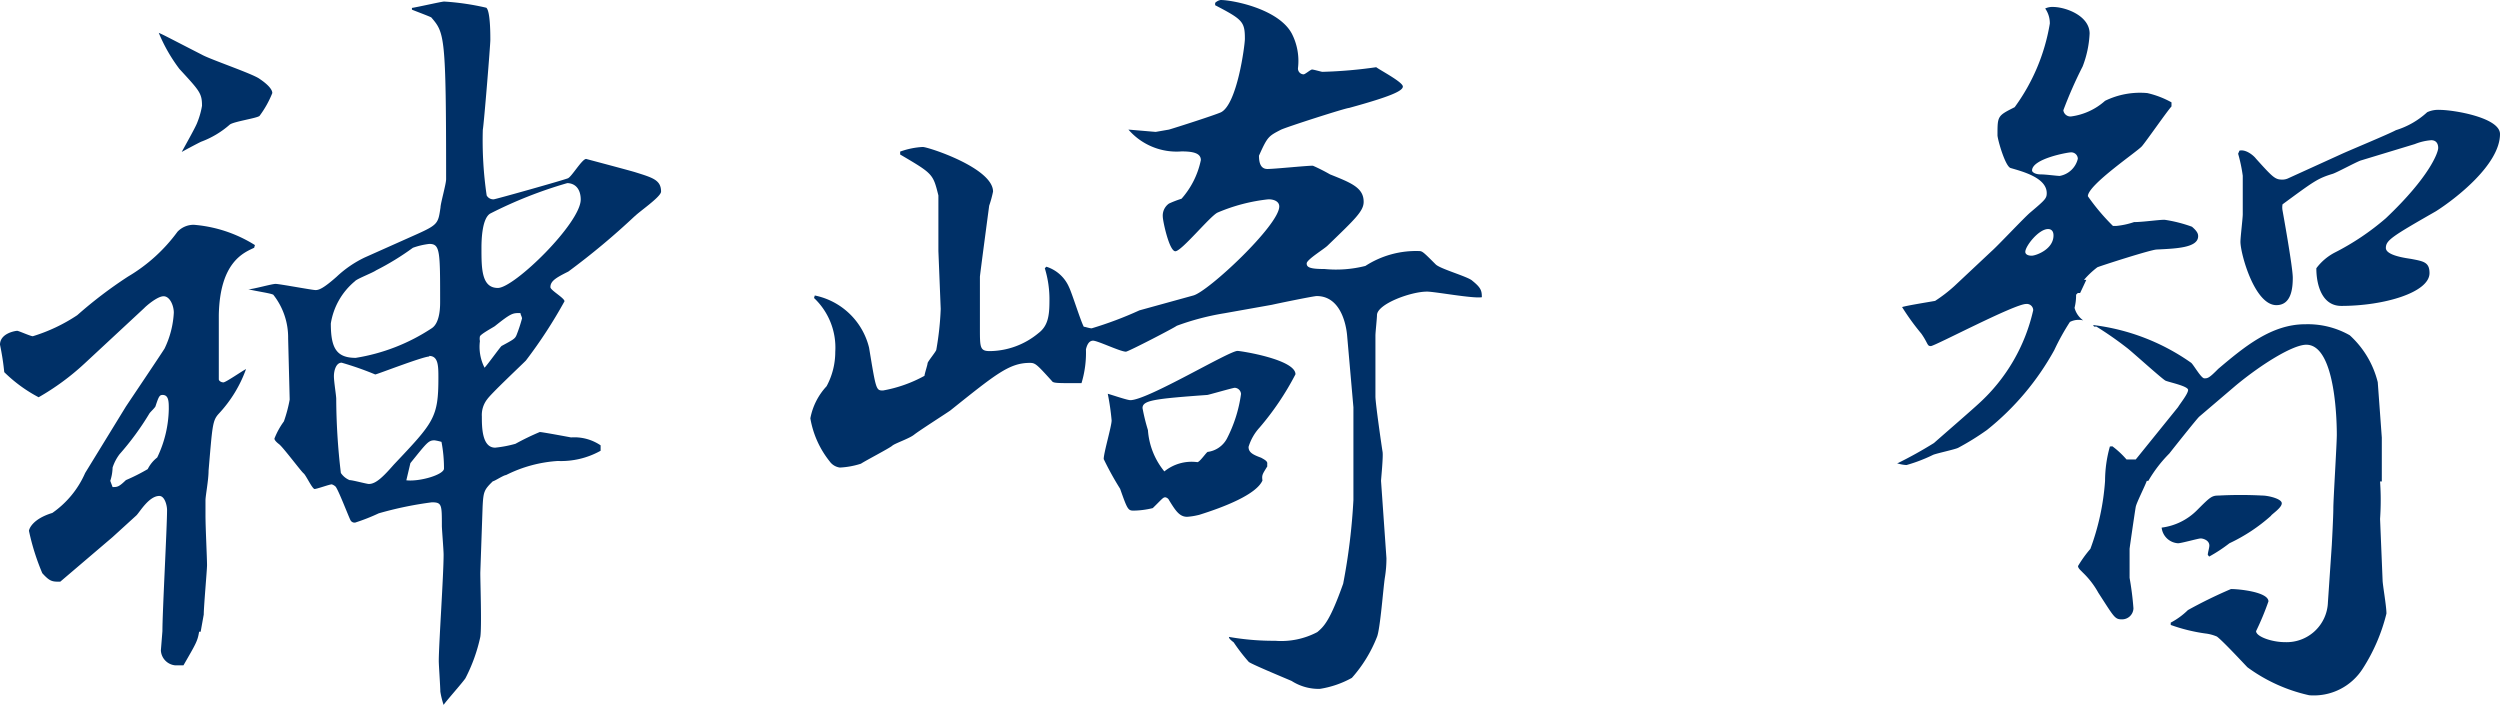
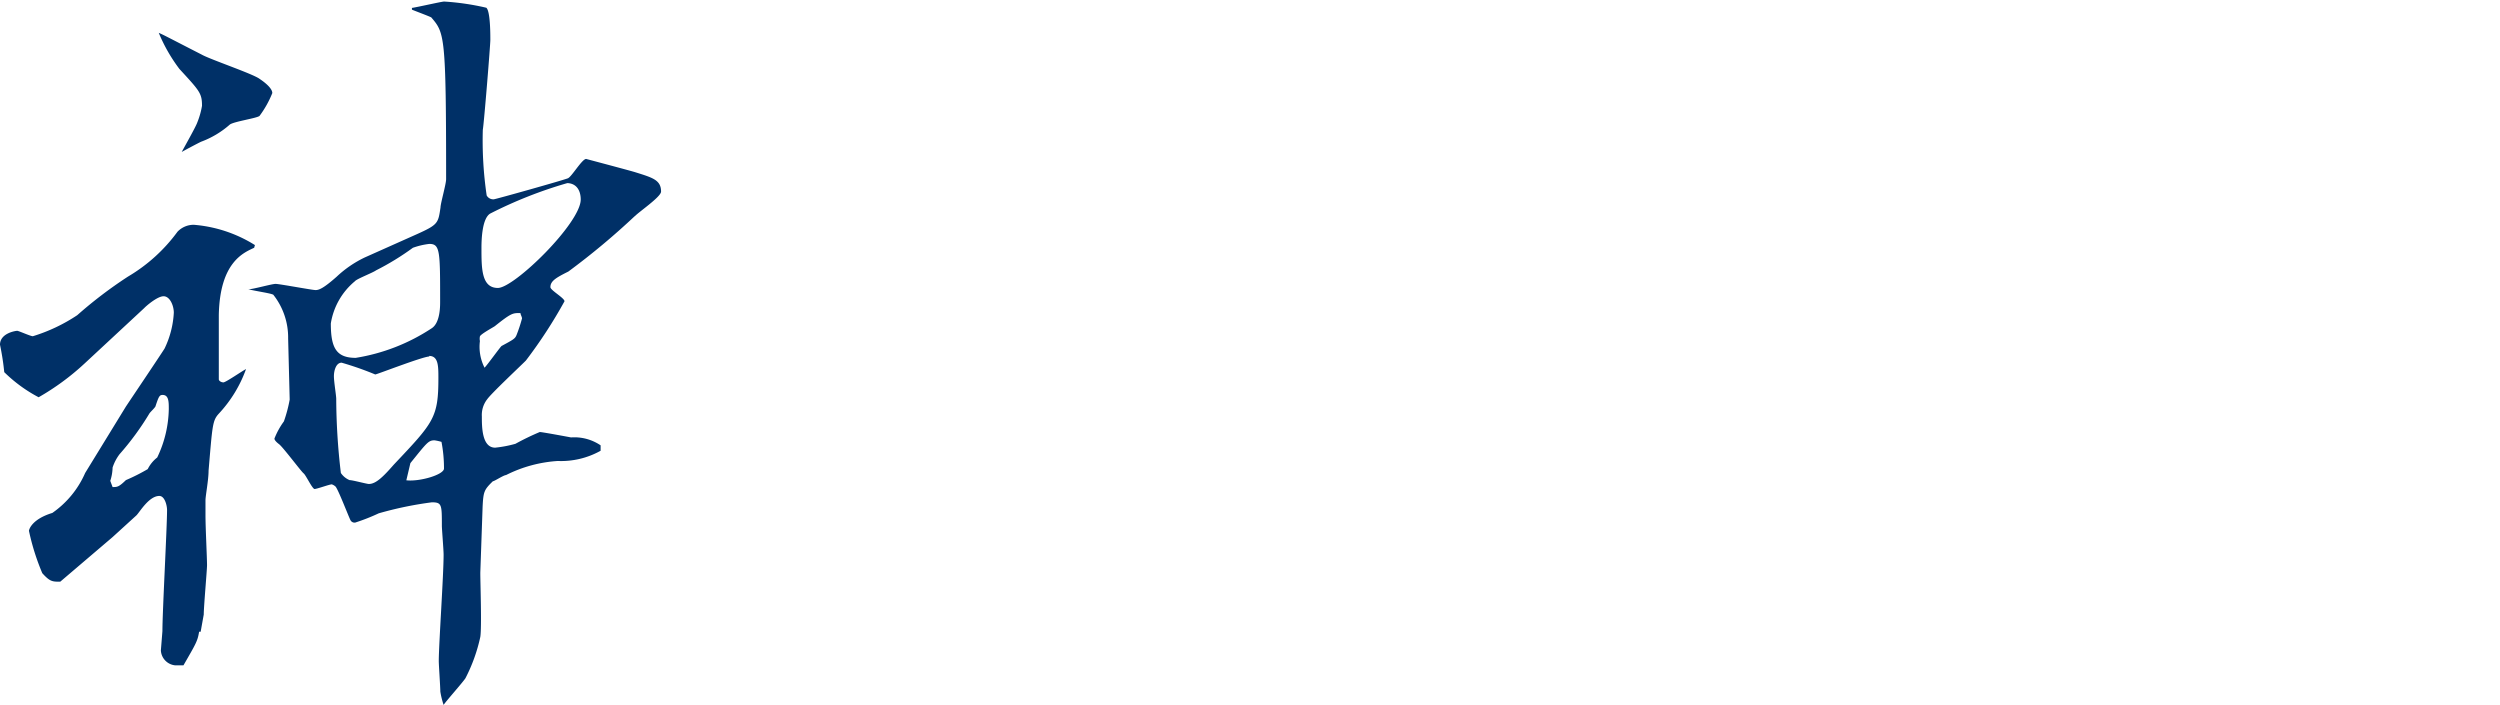
<svg xmlns="http://www.w3.org/2000/svg" id="name01" width="129.45" height="36.5" viewBox="0 0 129.45 36.5">
  <path id="パス_755450" data-name="パス 755450" d="M13.16,12.83c-.53.25-1.78.73-1.83,3.49v3.32c0,.08.12.16.24.16s1-.61,1.17-.69a6.7,6.7,0,0,1-1.41,2.31c-.33.36-.33.6-.53,2.95,0,.49-.16,1.3-.16,1.54v.77c0,.65.08,2.19.08,2.59,0,.24-.17,2.15-.17,2.55l-.16.89h-.08c-.08.49-.16.61-.81,1.74H9.06a.82.82,0,0,1-.73-.77l.08-1c0-1,.24-5.38.24-6.27,0-.24-.12-.73-.4-.73-.53,0-1,.81-1.18,1L5.83,27.81,3.12,30.12c-.41,0-.53,0-.93-.44a12,12,0,0,1-.69-2.19c0-.08.16-.61,1.21-.93a4.91,4.91,0,0,0,1.7-2.07l2.11-3.44c.32-.48,1.74-2.59,2-3A4.83,4.83,0,0,0,9,16.19c0-.36-.2-.85-.53-.85s-.93.53-1,.61l-3.1,2.88A12.83,12.83,0,0,1,2,20.57a7.57,7.57,0,0,1-1.78-1.3A13.09,13.09,0,0,0,0,17.85c0-.6.81-.72.89-.72s.69.28.81.28A8.77,8.77,0,0,0,4,16.32a22.43,22.43,0,0,1,2.63-2A8.56,8.56,0,0,0,9.19,12a1.15,1.15,0,0,1,.85-.36,7,7,0,0,1,3.16,1.05ZM8.42,20.45c-.16,0-.2.08-.36.56,0,.08-.29.33-.33.41a14.33,14.33,0,0,1-1.54,2.1,2.35,2.35,0,0,0-.36.69,2.4,2.4,0,0,1-.12.69l.12.32c.24,0,.32,0,.69-.36a9.85,9.85,0,0,0,1.13-.57,1.74,1.74,0,0,1,.49-.6,6,6,0,0,0,.6-2.51c0-.37,0-.73-.32-.73M13.44,6c-.12.12-1.33.29-1.54.45a4.73,4.73,0,0,1-1.49.89c-.17.08-.85.44-1,.53.13-.25.73-1.3.81-1.54a4.1,4.1,0,0,0,.24-.85c0-.65-.12-.77-1.17-1.91A8.43,8.43,0,0,1,8.22,1.7c.28.12.49.24,2.23,1.13.44.25,2.67,1,3,1.26.12.08.65.44.65.73A5.23,5.23,0,0,1,13.44,6m19.44,5.18a37.651,37.651,0,0,1-3.45,2.88c-.64.32-.93.49-.93.81,0,.16.73.56.73.73a24.69,24.69,0,0,1-2,3.07c-.33.33-1.79,1.7-2,2a1.32,1.32,0,0,0-.28.89c0,.53,0,1.62.69,1.62a6.14,6.14,0,0,0,1.05-.2,13.24,13.24,0,0,1,1.26-.61c.12,0,1.41.24,1.62.28a2.42,2.42,0,0,1,1.53.41v.28a4.2,4.2,0,0,1-2.22.53,6.92,6.92,0,0,0-2.68.73c-.12,0-.6.32-.68.32-.45.44-.49.53-.53,1.3l-.12,3.44c0,.52.08,2.83,0,3.32a8.58,8.58,0,0,1-.77,2.14c-.16.24-1,1.18-1.13,1.38a4.31,4.31,0,0,1-.17-.69c0-.24-.08-1.38-.08-1.58,0-.85.25-4.45.25-5.51,0-.24-.09-1.33-.09-1.49,0-1.1,0-1.22-.52-1.22a18.62,18.62,0,0,0-2.75.57,10.2,10.2,0,0,1-1.22.48.24.24,0,0,1-.24-.12c-.12-.24-.61-1.53-.77-1.74a.53.53,0,0,0-.2-.12c-.12,0-.77.24-.89.24s-.45-.72-.57-.81S14.66,23.16,14.45,23s-.24-.25-.24-.29a3.91,3.91,0,0,1,.49-.89,7.19,7.19,0,0,0,.3-1.13l-.08-3.16a3.57,3.57,0,0,0-.77-2.27c-.16-.08-.77-.16-1.29-.28.24,0,1.21-.28,1.41-.28s1.9.32,2.07.32.4-.08,1.09-.69a5.7,5.7,0,0,1,1.46-1l2.71-1.21c1.09-.49,1.09-.57,1.21-1.38,0-.2.29-1.21.29-1.46,0-7.49-.08-7.57-.77-8.38-.16-.08-.81-.32-1-.4V.41C21.66.36,22.87.08,23,.08A13.17,13.17,0,0,1,25.18.4c.21.17.21,1.38.21,1.66S25.06,6.4,25,6.72a19.57,19.57,0,0,0,.2,3.4.39.39,0,0,0,.37.2c.08,0,3.64-1,3.84-1.09s.73-1,.94-1c0,0,2.3.61,2.55.69.89.28,1.33.4,1.33,1,0,.28-1.21,1.09-1.37,1.29M22.23,12.63a3.77,3.77,0,0,0-.85.2A13.67,13.67,0,0,1,19.47,14c-.16.12-1,.44-1.09.56a3.56,3.56,0,0,0-1.25,2.19c0,1.26.28,1.78,1.29,1.78A10,10,0,0,0,22.35,17c.44-.28.44-1.13.44-1.37,0-2.63,0-3-.56-3m0,5.83c-.33,0-2.72.93-2.8.93a16.219,16.219,0,0,0-1.74-.61c-.29,0-.4.41-.4.7s.12,1,.12,1.17a33.251,33.251,0,0,0,.24,3.84,1,1,0,0,0,.45.37c.16,0,.89.2,1,.2.36,0,.73-.36,1.29-1,2.07-2.19,2.31-2.43,2.31-4.49,0-.61,0-1.14-.48-1.14m.64,4.45a2.55,2.55,0,0,0-.36-.08c-.32,0-.4.13-1.25,1.18l-.21.89c.69.08,1.95-.29,1.95-.61a7.24,7.24,0,0,0-.13-1.38m4.05-6.67c-.36,0-.44,0-1.29.68-.12.08-.73.41-.77.53a.59.59,0,0,0,0,.24,2.38,2.38,0,0,0,.24,1.38c.16-.16.85-1.13.89-1.13.61-.33.69-.37.77-.57a7.71,7.71,0,0,0,.28-.85c0-.08-.08-.2-.08-.28m2.43-6.73a22.38,22.38,0,0,0-4,1.58c-.41.25-.45,1.3-.45,1.78,0,1.06,0,2.07.85,2.07s4.29-3.36,4.29-4.58c0-.44-.2-.85-.73-.85" fill="#003067" />
-   <path id="パス_755451" data-name="パス 755451" d="M42.19,15.3A3.64,3.64,0,0,1,45,18c.36,2.18.36,2.22.72,2.22a7,7,0,0,0,2.15-.76c0-.09.16-.57.16-.65s.41-.57.45-.69A15.369,15.369,0,0,0,48.71,16l-.12-3V10.12C48.31,9,48.31,9,46.61,8V7.85a4.07,4.07,0,0,1,1.17-.24c.28,0,3.64,1.09,3.64,2.31a5.7,5.7,0,0,1-.2.73s-.48,3.6-.48,3.68V17c0,1,0,1.18.52,1.18a4,4,0,0,0,2.51-.93c.49-.37.57-.89.57-1.66a5.45,5.45,0,0,0-.24-1.7l.08-.08a1.9,1.9,0,0,1,1.17,1.05c.16.32.61,1.78.77,2.06.08,0,.28.08.41.08A19.22,19.22,0,0,0,59,16.07l2.79-.77c.77-.2,4.45-3.64,4.45-4.61,0-.24-.24-.37-.56-.37a9.17,9.17,0,0,0-2.64.69c-.4.2-1.86,2-2.18,2s-.65-1.58-.65-1.78a.76.76,0,0,1,.32-.69,5.61,5.61,0,0,1,.65-.25,4.34,4.34,0,0,0,1-2c0-.36-.4-.45-1-.45a3.3,3.3,0,0,1-2.75-1.13l1.41.12.69-.12c.41-.12,2.31-.73,2.68-.89.85-.4,1.25-3.48,1.25-3.81,0-.89-.12-1-1.54-1.74V.15A.54.54,0,0,1,63.2,0c.61,0,3,.45,3.69,1.74a3.1,3.1,0,0,1,.32,1.78.3.3,0,0,0,.29.33c.08,0,.36-.25.44-.25s.49.12.53.12a23.91,23.91,0,0,0,2.79-.24c.21.16,1.38.77,1.38,1S72,5,69.85,5.59c-.17,0-3.28,1-3.53,1.13-.64.33-.69.36-1.13,1.34,0,.36.08.69.44.69s2-.17,2.35-.17a9.339,9.339,0,0,1,.89.45c1.1.44,1.74.69,1.74,1.42,0,.48-.44.89-1.86,2.26-.16.17-1.09.73-1.09.93s.16.29.93.29a6.17,6.17,0,0,0,2.11-.16A4.83,4.83,0,0,1,73.49,13c.16,0,.24.08.85.69.24.24,1.7.64,1.9.85.45.36.49.52.49.85-.45.08-2.43-.29-2.84-.29-.85,0-2.59.65-2.59,1.22,0,.16-.08.89-.08,1.05v3.16c0,.36.33,2.63.37,2.87s-.08,1.42-.08,1.5l.28,4a6.17,6.17,0,0,1-.08,1c-.08.48-.24,2.67-.41,3.08A7.07,7.07,0,0,1,70,35.1a5,5,0,0,1-1.66.57,2.6,2.6,0,0,1-1.46-.41c-.37-.16-2.23-.93-2.23-1a9.31,9.31,0,0,1-.77-1s-.28-.2-.24-.28a13.36,13.36,0,0,0,2.39.2,4,4,0,0,0,2.18-.45c.33-.28.65-.56,1.34-2.51a31.68,31.68,0,0,0,.53-4.33v-4.8l-.33-3.76c-.08-.77-.44-2-1.57-2-.17,0-2.15.41-2.31.45l-2.47.44a13.21,13.21,0,0,0-2.47.65c-.08.08-2.51,1.34-2.63,1.34-.29,0-1.46-.57-1.7-.57s-.33.28-.37.45A5.42,5.42,0,0,1,56,19.84h-.16c-1.18,0-1.3,0-1.38-.12-.77-.85-.85-.93-1.13-.93-1.06,0-1.74.56-4.13,2.47-.29.2-1.62,1.05-1.87,1.25s-1,.45-1.13.57-1.38.77-1.62.93a4.23,4.23,0,0,1-1.09.2.77.77,0,0,1-.53-.32,4.87,4.87,0,0,1-1-2.23A3.35,3.35,0,0,1,42.8,20a3.73,3.73,0,0,0,.45-1.78,3.53,3.53,0,0,0-1.1-2.79ZM62,26.68a3.26,3.26,0,0,1-.53.08c-.4,0-.6-.32-.93-.85a.27.27,0,0,0-.2-.16c-.12,0-.16.08-.65.56a4.43,4.43,0,0,1-1,.13c-.28,0-.32-.08-.69-1.13a15.82,15.82,0,0,1-.85-1.54c0-.33.41-1.7.41-2a12.719,12.719,0,0,0-.2-1.38c.2.05,1,.33,1.17.33.89,0,5.1-2.55,5.55-2.55.16,0,3,.44,3,1.21a14.44,14.44,0,0,1-1.86,2.76,2.6,2.6,0,0,0-.57,1c0,.28.21.4.65.56.16.09.32.17.32.29a1.162,1.162,0,0,0,0,.16c-.25.41-.29.44-.25.73-.32.73-2,1.38-3.28,1.78M62,23.93c.12,0,.45-.49.53-.53a1.32,1.32,0,0,0,1-.69,7.12,7.12,0,0,0,.73-2.31.34.34,0,0,0-.33-.32c-.08,0-1.37.37-1.41.37-2.76.2-3.36.28-3.36.68a9.993,9.993,0,0,0,.28,1.14,3.79,3.79,0,0,0,.85,2.14A2.24,2.24,0,0,1,62,23.93" fill="#003067" />
-   <path id="パス_755452" data-name="パス 755452" d="M103.13,13c.33-.29,1.7-1.75,2-2,.77-.65.85-.73.85-1,0-.81-1.3-1.13-1.87-1.3-.28-.08-.68-1.49-.68-1.7,0-1,0-1,.89-1.45a10.14,10.14,0,0,0,1.82-4.33,1.33,1.33,0,0,0-.24-.78.86.86,0,0,1,.4-.08c.65,0,1.9.45,1.9,1.38a5.39,5.39,0,0,1-.36,1.7,22,22,0,0,0-1,2.27.37.37,0,0,0,.4.32A3.29,3.29,0,0,0,109,5.22a4.13,4.13,0,0,1,2.19-.4,4.75,4.75,0,0,1,1.25.48v.21c-.28.32-1.29,1.78-1.53,2.06s-2.8,2-2.8,2.59a11,11,0,0,0,1.3,1.54h.16a4.09,4.09,0,0,0,.93-.2c.45,0,1.26-.12,1.58-.12a7.241,7.241,0,0,1,1.42.36c.28.24.32.37.32.49,0,.6-1.13.64-2.14.69-.29,0-2.92.85-3.08.92a4.574,4.574,0,0,0-.69.65h.12l-.32.68h-.12l-.09.09a2.653,2.653,0,0,1-.08.68,1.15,1.15,0,0,0,.45.65,1,1,0,0,0-.69.08,12.109,12.109,0,0,0-.81,1.46,13.82,13.82,0,0,1-3.48,4.13,13.461,13.461,0,0,1-1.5.93c-.16.08-1.09.28-1.29.36a8.2,8.2,0,0,1-1.38.53,1.86,1.86,0,0,1-.45-.08h-.04a21.56,21.56,0,0,0,1.91-1.06c.36-.32,2-1.74,2.34-2.06a9.27,9.27,0,0,0,2.8-4.82.33.33,0,0,0-.37-.32c-.6,0-4.73,2.18-4.93,2.18s-.13-.12-.49-.64a12.27,12.27,0,0,1-1-1.38c.25-.08,1.26-.24,1.71-.32a7.65,7.65,0,0,0,1-.77Zm3.2-.81c0-.33-.24-.33-.28-.33-.49,0-1.18.89-1.18,1.18,0,.12.12.2.33.2s1.13-.32,1.13-1.05m.32-3.08a1.18,1.18,0,0,0,.94-.89.34.34,0,0,0-.37-.33c-.16,0-2,.33-2,.94,0,.08.16.2.44.2s.85.08,1,.08m2.72,14a4.51,4.51,0,0,1,.73.68h.48l2.19-2.71c.12-.2.52-.69.52-.89s-1-.4-1.17-.48-1.78-1.54-2-1.7a18.131,18.131,0,0,0-1.58-1.1h-.12l-.05-.08a11.13,11.13,0,0,1,5.07,1.95c.12.08.52.81.69.81s.24,0,.72-.49c1.34-1.13,2.75-2.31,4.5-2.31a4.4,4.4,0,0,1,2.31.57,4.86,4.86,0,0,1,1.45,2.43l.21,2.87v2.27h-.09a14,14,0,0,1,0,1.94l.13,3.16c0,.24.2,1.34.2,1.74a9.41,9.41,0,0,1-1.22,2.84A3,3,0,0,1,119.57,36a8.51,8.51,0,0,1-3.2-1.45c-.24-.25-1.29-1.38-1.58-1.59a2.15,2.15,0,0,0-.61-.16,8.9,8.9,0,0,1-1.78-.44v-.12a3.79,3.79,0,0,0,.89-.65,24.158,24.158,0,0,1,2.23-1.09c.45,0,1.94.16,1.94.64a14.151,14.151,0,0,1-.64,1.54c0,.28.81.57,1.49.57a2.14,2.14,0,0,0,2.23-2.07l.2-2.95s.08-1.46.08-1.91S121,23,121,22.51c0-.32,0-4.66-1.58-4.66-.69,0-2.31,1-3.65,2.11l-1.9,1.62c-.16.16-1.29,1.58-1.54,1.9a6.91,6.91,0,0,0-1.09,1.42h-.08c-.08.24-.53,1.13-.57,1.34s-.32,2.14-.32,2.18v1.5a15.829,15.829,0,0,1,.2,1.58.59.59,0,0,1-.61.57c-.36,0-.4-.13-1.21-1.38a4.35,4.35,0,0,0-.81-1.05c-.08-.09-.24-.21-.24-.33a6.173,6.173,0,0,1,.64-.89A12.63,12.63,0,0,0,109,24.9a6.61,6.61,0,0,1,.25-1.78Zm4.94,5.62c0-.12.08-.36.08-.48,0-.28-.33-.37-.45-.37s-1,.25-1.17.25a.91.91,0,0,1-.85-.81,3.14,3.14,0,0,0,1.82-.89c.69-.69.77-.77,1.13-.77a21.479,21.479,0,0,1,2.27,0c.28,0,1,.16,1,.4s-.53.57-.56.65a8.91,8.91,0,0,1-2.15,1.42,7.88,7.88,0,0,1-1.05.69ZM121.19,8c.45-.21,2.51-1.06,2.87-1.26a4.22,4.22,0,0,0,1.62-.93,1.35,1.35,0,0,1,.65-.12c.73,0,3.12.4,3.12,1.25,0,1.58-2.31,3.36-3.32,4-2.27,1.3-2.59,1.5-2.59,1.9s1.09.53,1.33.57c.61.12.93.16.93.73,0,1-2.34,1.7-4.57,1.7-1,0-1.29-1.09-1.29-1.95a2.81,2.81,0,0,1,.93-.8,13.18,13.18,0,0,0,2.67-1.79c2.26-2.14,2.71-3.4,2.71-3.64s-.12-.4-.36-.4a2.86,2.86,0,0,0-.85.2l-2.8.85c-.24.08-1.21.61-1.45.69-.78.24-.94.36-2.6,1.58a.88.88,0,0,0,0,.32s.53,2.92.53,3.48-.08,1.42-.85,1.42c-1.13,0-1.86-2.67-1.86-3.28,0-.24.12-1.22.12-1.42v-2a8.021,8.021,0,0,0-.24-1.14l.07-.16c.33-.08.73.25.85.41.9,1,1,1.09,1.38,1.09a.72.72,0,0,0,.32-.08Z" fill="#003067" />
</svg>